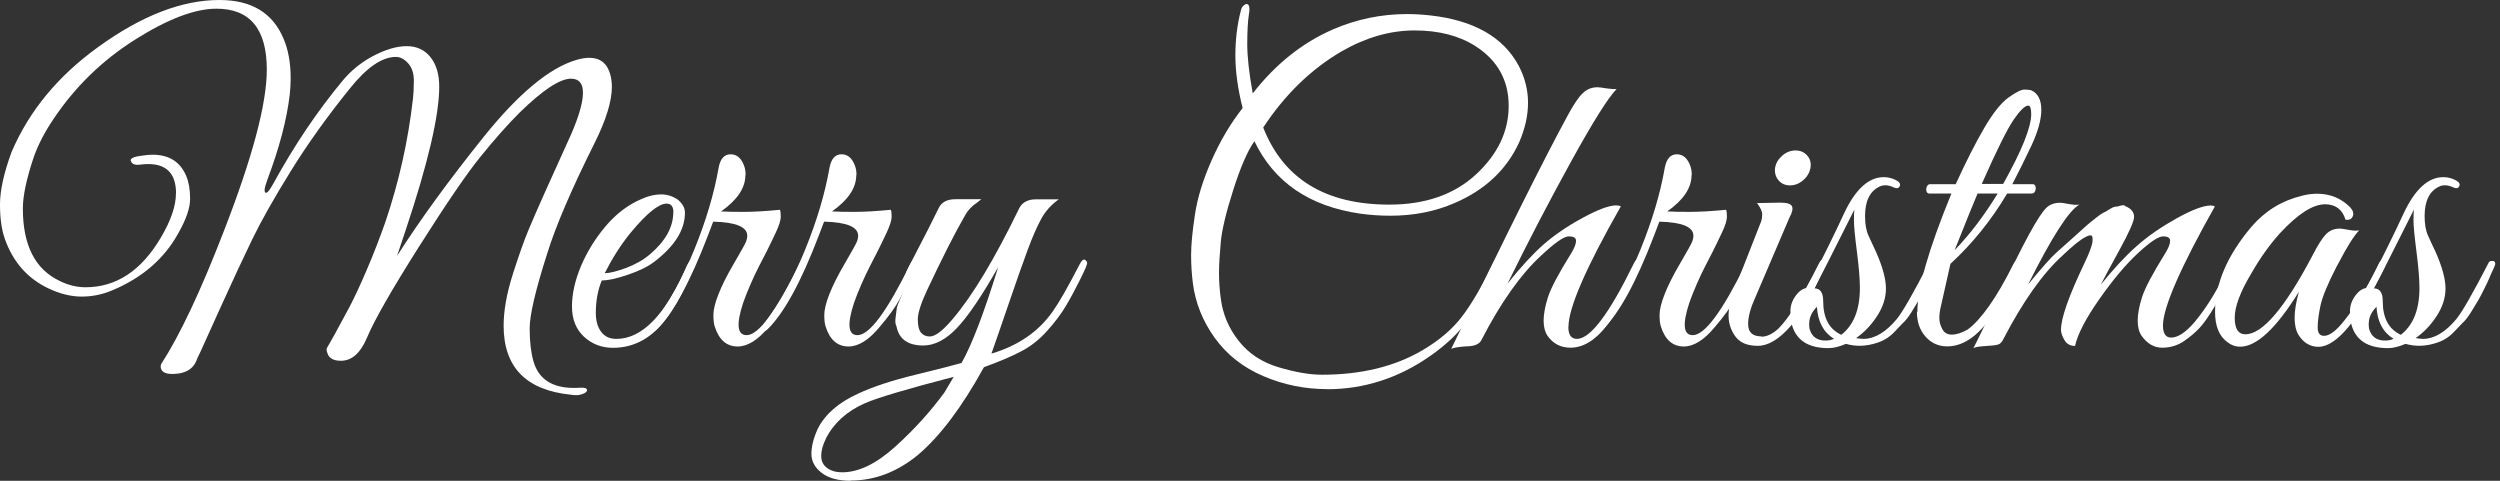
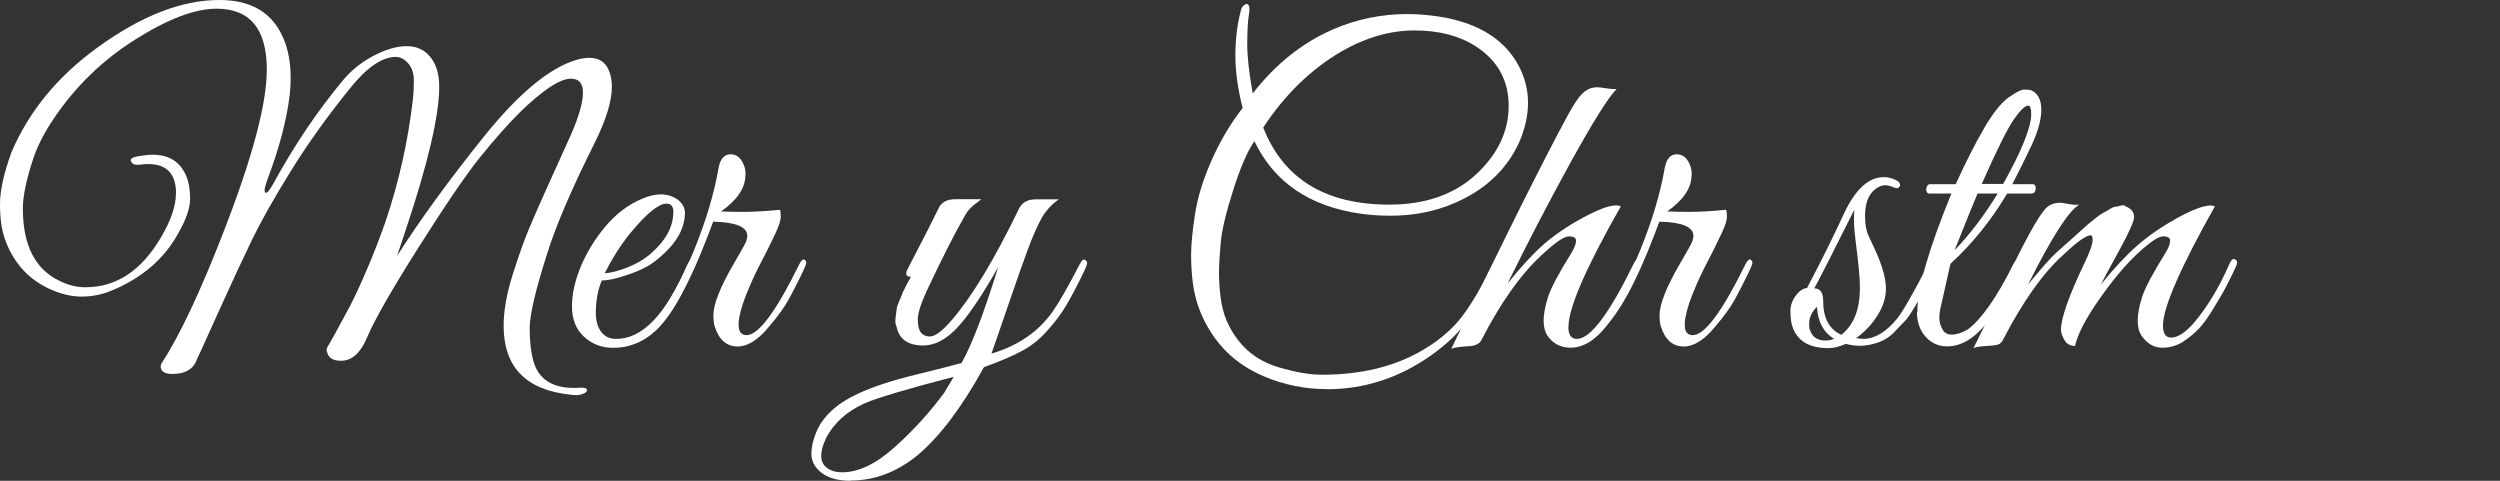
<svg xmlns="http://www.w3.org/2000/svg" width="338" height="65" viewBox="0 0 338 65" fill="none">
  <rect x="0" y="0" width="338" height="65" fill="#333333" stroke="none" />
  <path d="M23.801 26.163C23.801 23.519 22.553 22.182 20.057 22.182C19.715 22.182 19.285 22.211 18.794 22.271C18.289 22.33 17.947 22.211 17.754 21.899C17.442 21.483 17.947 21.186 19.255 21.038C19.715 20.963 20.176 20.919 20.637 20.919C22.865 20.919 24.381 21.885 25.183 23.801C25.525 24.603 25.703 25.643 25.703 26.877C25.703 28.11 25.168 29.685 24.083 31.571C22.197 34.989 19.24 37.544 15.214 39.238C13.862 39.817 12.48 40.099 11.039 40.099C9.598 40.099 8.112 39.728 6.567 39C3.729 37.663 1.738 35.405 0.639 32.255C0.208 31.022 0 29.477 0 27.619C0 25.762 0.52 23.4 1.56 20.562C3.937 14.991 7.859 10.251 13.312 6.329C19.151 2.11 24.603 0 29.67 0C33.978 0 36.846 1.723 38.317 5.185C38.97 6.686 39.297 8.483 39.297 10.608C39.297 11.306 39.253 12.005 39.178 12.747C38.792 16.09 37.797 19.909 36.177 24.217C35.91 24.945 35.776 25.435 35.776 25.688C35.776 25.941 35.835 26.059 35.954 26.059C36.147 26.104 36.474 25.688 36.935 24.856C39.773 19.671 42.907 15.021 46.325 10.905C47.439 9.568 48.776 8.469 50.351 7.622C52.074 6.701 53.619 6.24 54.986 6.24C56.353 6.24 57.423 6.745 58.21 7.741C58.998 8.736 59.384 10.058 59.384 11.722C59.384 15.6 57.869 22.078 54.838 31.141C54.229 32.953 53.842 34.097 53.679 34.602C56.784 29.729 60.706 24.351 65.401 18.497C70.111 12.643 74.286 9.167 77.941 8.097C78.594 7.904 79.174 7.815 79.664 7.815C81.12 7.815 82.071 8.543 82.487 9.999C82.635 10.504 82.725 11.069 82.725 11.722C82.725 13.683 81.952 16.194 80.422 19.27C77.272 25.569 75.118 30.591 73.974 34.305C72.399 39.223 71.611 42.581 71.611 44.393C71.611 46.206 71.79 47.691 72.131 48.88C72.83 51.257 74.642 52.446 77.599 52.446C77.747 52.446 78.074 52.446 78.55 52.416C79.025 52.401 79.293 52.475 79.352 52.669C79.411 52.862 79.278 53.04 78.951 53.189C78.624 53.337 78.297 53.426 77.97 53.426C77.643 53.426 77.391 53.411 77.198 53.367C71.121 52.758 68.09 49.638 68.09 44.037C68.09 42.001 68.506 39.683 69.323 37.098C70.155 34.498 70.854 32.522 71.433 31.141C72.354 28.912 74.301 24.559 77.257 18.066C78.297 15.645 78.817 13.802 78.817 12.539C78.817 11.277 78.282 10.638 77.198 10.638C75.697 10.638 73.379 12.168 70.23 15.243C68.61 16.863 66.872 18.824 64.985 21.157C63.098 23.474 60.32 27.56 56.635 33.369C52.951 39.193 50.603 43.294 49.608 45.671C48.731 47.751 47.558 48.776 46.087 48.776C45.047 48.776 44.438 48.405 44.245 47.677C44.126 47.365 44.126 47.127 44.245 46.963C44.363 46.785 44.72 46.146 45.344 45.032C45.953 43.918 46.592 42.744 47.246 41.511C47.899 40.278 48.672 38.614 49.578 36.504C50.485 34.394 51.317 32.24 52.089 30.056C53.931 24.633 55.179 19.077 55.833 13.342C55.907 12.688 55.952 11.871 55.952 10.89C55.952 9.91 55.699 9.137 55.179 8.558C54.659 7.978 54.11 7.696 53.53 7.696C51.643 7.696 49.578 9.122 47.305 11.96C44.23 15.763 41.555 19.507 39.297 23.162C37.024 26.832 35.286 29.907 34.082 32.403C32.879 34.899 31.467 37.901 29.878 41.422C28.288 44.943 27.441 46.815 27.337 47.038C27.248 47.261 27.099 47.558 26.936 47.899C26.758 48.241 26.624 48.568 26.505 48.88C26 49.994 24.93 50.559 23.281 50.559C22.315 50.559 21.795 50.247 21.721 49.638C21.721 49.519 21.736 49.385 21.781 49.237C24.321 45.314 27.114 39.386 30.19 31.438C34.112 21.379 36.073 14.04 36.073 9.419C36.073 3.922 33.8 1.174 29.269 1.174C26.342 1.174 22.672 2.57 18.23 5.378C13.787 8.186 10.118 11.767 7.191 16.15C6.032 17.873 5.17 19.552 4.591 21.157C3.595 24.113 3.09 26.461 3.09 28.184C3.09 33.146 4.739 36.4 8.053 37.975C9.211 38.554 10.37 38.837 11.574 38.837C15.719 38.837 19.121 36.593 21.766 32.091C23.103 29.818 23.786 27.842 23.786 26.163H23.801Z" fill="white" />
  <path d="M81.358 37.915C80.823 39.223 80.555 40.679 80.555 42.298C80.555 43.368 80.793 44.23 81.284 44.869C81.759 45.507 82.442 45.819 83.334 45.819C86.825 45.819 90.005 42.536 92.842 35.969C93.11 35.36 93.437 35.093 93.823 35.167C93.972 35.211 94.046 35.301 94.046 35.449C94.046 35.598 93.615 36.608 92.753 38.48C91.891 40.337 91.015 41.853 90.138 42.997C88.177 45.686 85.755 47.023 82.873 47.023C81.343 47.023 80.035 46.518 78.951 45.522C77.881 44.527 77.332 43.16 77.332 41.437C77.332 39.713 77.748 37.871 78.565 35.939C79.397 33.993 80.511 32.195 81.937 30.517C83.364 28.853 84.998 27.619 86.84 26.862C87.717 26.475 88.564 26.282 89.381 26.282C90.198 26.282 90.941 26.52 91.624 26.981C92.278 27.515 92.605 28.11 92.605 28.763C92.605 31.066 91.223 33.28 88.46 35.39C87.613 36.043 86.424 36.623 84.894 37.143C83.364 37.663 82.19 37.915 81.373 37.915H81.358ZM91.045 28.689C91.045 27.917 90.733 27.53 90.124 27.53C89.054 27.53 87.419 28.853 85.221 31.512C83.913 33.131 82.769 34.929 81.759 36.935C82.413 36.935 83.364 36.697 84.612 36.237C85.859 35.776 86.944 35.167 87.865 34.394C89.975 32.597 91.03 30.695 91.03 28.689H91.045Z" fill="white" />
  <path d="M100.776 23.682C100.776 25.406 99.676 27.04 97.492 28.585C98.265 28.63 99.29 28.645 100.568 28.645C101.846 28.645 103.48 28.555 105.441 28.362C105.515 28.481 105.56 28.778 105.56 29.283C105.56 29.789 105.322 30.517 104.862 31.497C104.401 32.478 103.985 33.325 103.628 34.038C103.257 34.751 102.915 35.419 102.588 36.058C102.262 36.697 101.89 37.47 101.489 38.391C101.088 39.312 100.746 40.159 100.479 40.931C99.513 43.858 99.676 45.314 100.939 45.314C102.559 45.314 104.936 42.105 108.086 35.687C108.353 35.182 108.576 34.989 108.754 35.107C108.932 35.226 109.007 35.36 109.007 35.538C109.007 35.717 108.754 36.311 108.264 37.321C107.759 38.331 107.224 39.386 106.644 40.456C106.065 41.526 105.159 42.774 103.94 44.2C102.484 45.968 101.073 46.845 99.736 46.845C98.235 46.845 97.195 45.938 96.631 44.141C96.512 43.799 96.452 43.279 96.452 42.581C96.452 41.882 96.675 40.961 97.121 39.817C97.567 38.658 98.265 37.262 99.231 35.613C100.196 33.963 100.731 32.998 100.85 32.701C100.969 32.418 101.028 32.136 101.028 31.869C101.028 30.68 99.498 30.041 96.423 29.967L95.724 31.809C93.303 38.153 90.985 42.387 88.756 44.542C88.37 44.883 88.177 44.765 88.177 44.2C88.177 44.081 88.222 43.947 88.296 43.799C90.45 40.961 92.307 37.589 93.882 33.711C95.457 29.833 96.556 26.149 97.166 22.642C97.388 21.454 97.938 20.86 98.785 20.86C99.632 20.86 100.241 21.394 100.627 22.479C100.746 22.821 100.806 23.222 100.806 23.682H100.776Z" fill="white" />
-   <path d="M115.767 23.682C115.767 25.406 114.667 27.04 112.483 28.585C113.256 28.63 114.281 28.645 115.559 28.645C116.837 28.645 118.471 28.555 120.432 28.362C120.506 28.481 120.551 28.778 120.551 29.283C120.551 29.789 120.313 30.517 119.853 31.497C119.392 32.478 118.976 33.325 118.619 34.038C118.248 34.751 117.906 35.419 117.579 36.058C117.253 36.697 116.881 37.47 116.48 38.391C116.079 39.312 115.737 40.159 115.47 40.931C114.504 43.858 114.667 45.314 115.93 45.314C117.55 45.314 119.927 42.105 123.077 35.687C123.344 35.182 123.567 34.989 123.745 35.107C123.923 35.226 123.998 35.36 123.998 35.538C123.998 35.717 123.745 36.311 123.255 37.321C122.75 38.331 122.215 39.386 121.635 40.456C121.056 41.526 120.15 42.774 118.931 44.2C117.475 45.968 116.064 46.845 114.727 46.845C113.226 46.845 112.186 45.938 111.622 44.141C111.503 43.799 111.443 43.279 111.443 42.581C111.443 41.882 111.666 40.961 112.112 39.817C112.558 38.673 113.256 37.262 114.222 35.613C115.187 33.963 115.722 32.998 115.841 32.701C115.96 32.418 116.019 32.136 116.019 31.869C116.019 30.68 114.489 30.041 111.414 29.967L110.715 31.809C108.294 38.153 105.976 42.387 103.747 44.542C103.361 44.883 103.168 44.765 103.168 44.2C103.168 44.081 103.213 43.947 103.287 43.799C105.441 40.961 107.298 37.589 108.873 33.711C110.448 29.833 111.547 26.149 112.157 22.642C112.394 21.454 112.929 20.86 113.776 20.86C114.623 20.86 115.232 21.394 115.618 22.479C115.737 22.821 115.797 23.222 115.797 23.682H115.767Z" fill="white" />
  <path d="M115.009 65C113.315 65 112.008 64.643 111.087 63.93C110.166 63.217 109.705 62.37 109.705 61.36C109.705 60.35 109.987 59.221 110.567 57.958C111.562 55.997 113.375 54.422 115.99 53.233C117.951 52.312 120.536 51.45 123.775 50.663C126.999 49.875 129.079 49.341 130 49.073C131.382 46.651 133.031 42.328 134.962 36.103C132.734 40.025 130.877 42.774 129.376 44.349C127.875 45.923 126.36 46.711 124.83 46.711C122.75 46.711 121.546 45.849 121.205 44.126C121.056 43.858 121.011 43.457 121.086 42.922C121.16 42.387 121.205 42.001 121.234 41.763C121.249 41.526 121.383 41.154 121.606 40.634C121.829 40.114 121.992 39.743 122.066 39.505C122.482 38.629 122.854 37.93 123.166 37.425C122.557 37.425 122.378 37.113 122.646 36.504L123.686 34.483C124.993 31.987 126.063 29.878 126.91 28.14C127.296 27.337 128.039 26.936 129.153 26.936H132.674C132.6 27.01 132.407 27.159 132.095 27.397C131.397 27.857 130.891 28.392 130.535 29.016C129.153 31.393 127.43 34.795 125.35 39.208C124.503 41.021 124.087 42.343 124.087 43.19C124.087 44.037 124.235 44.631 124.518 44.973C124.8 45.314 125.201 45.493 125.706 45.493C126.434 45.493 127.459 44.72 128.752 43.19C131.486 39.995 134.487 34.989 137.8 28.154C138.216 27.352 138.974 26.951 140.043 26.951H143.149C142.153 27.649 141.366 28.511 140.786 29.566C140.207 30.621 139.583 32.047 138.914 33.859C138.246 35.657 137.399 38.064 136.374 41.065C135.349 44.066 134.576 46.31 134.041 47.81C137.651 46.741 140.415 44.839 142.331 42.105C143.178 40.917 144.382 38.807 145.957 35.761C146.224 35.226 146.462 35.018 146.67 35.122C146.878 35.241 146.982 35.39 146.982 35.583C146.982 35.776 146.67 36.519 146.031 37.797C145.392 39.089 144.753 40.278 144.099 41.377C143.446 42.477 142.599 43.591 141.559 44.75C140.519 45.909 139.375 46.815 138.097 47.483C136.834 48.152 135.141 48.88 133.031 49.638C130.074 55.016 127.103 58.968 124.102 61.509C121.294 63.812 118.263 64.97 114.994 64.97L115.009 65ZM111.666 59.295C111.25 60.142 111.027 60.914 111.027 61.627C111.027 62.341 111.295 62.89 111.83 63.277C112.365 63.663 113.033 63.856 113.85 63.856C116.079 63.856 118.456 62.712 120.997 60.424C123.537 58.136 125.766 55.685 127.682 53.07L128.945 50.945C122.601 52.594 118.619 53.783 116.955 54.511C114.504 55.581 112.736 57.185 111.651 59.295H111.666Z" fill="white" />
  <path d="M179.43 52.609C176.429 52.609 173.561 52.03 170.813 50.856C168.064 49.682 165.88 47.959 164.246 45.701C162.611 43.427 161.616 40.961 161.274 38.272C161.126 37.128 161.037 35.85 161.037 34.469C161.037 33.087 161.215 31.259 161.557 29.001C161.898 26.728 162.656 24.277 163.83 21.632C165.003 18.987 166.4 16.64 168.005 14.605C167.351 12.034 167.024 9.657 167.024 7.488C167.024 5.319 167.277 3.298 167.767 1.411C167.841 1.099 167.975 0.877 168.138 0.743C168.317 0.609 168.435 0.535 168.51 0.535C168.896 0.535 169.015 1.01 168.851 1.946C168.703 2.882 168.629 4.234 168.629 5.973C168.629 7.711 168.881 9.939 169.371 12.629C172.447 8.677 176.057 5.794 180.202 3.982C183.397 2.6 186.739 1.902 190.231 1.902C191.226 1.902 192.266 1.961 193.336 2.08C199.249 2.734 203.246 5.007 205.326 8.885C206.173 10.504 206.589 12.168 206.589 13.891C206.589 15.615 206.187 17.413 205.385 19.255C203.691 22.939 200.794 25.673 196.679 27.441C194.034 28.6 191.122 29.165 187.973 29.165C186.635 29.165 185.269 29.075 183.887 28.882C177.008 27.887 172.254 24.618 169.594 19.091C168.673 20.399 167.722 22.583 166.742 25.658C165.761 28.734 165.197 31.096 165.048 32.745C164.899 34.394 164.81 35.776 164.81 36.89C164.81 38.005 164.885 39.163 165.048 40.352C165.315 42.462 166.118 44.378 167.47 46.087C168.807 47.795 170.605 48.984 172.863 49.653C175.121 50.321 177.053 50.663 178.717 50.663C184.05 50.663 188.611 49.549 192.37 47.32C194.643 45.983 196.411 44.453 197.704 42.744C198.997 41.035 200.363 38.688 201.819 35.687C202.057 35.182 202.295 35.018 202.533 35.167C202.785 35.315 202.77 35.687 202.503 36.266C201.047 39.223 199.695 41.57 198.447 43.294C197.199 45.017 195.505 46.637 193.351 48.137C189.042 51.138 184.407 52.624 179.4 52.624L179.43 52.609ZM170.783 17.234C173.517 24.187 179.192 27.664 187.839 27.664C192.712 27.664 196.619 26.297 199.561 23.578C202.503 20.845 203.974 17.754 203.974 14.307C203.974 10.861 202.473 8.157 199.487 6.24C197.258 4.814 194.51 4.115 191.241 4.115C187.973 4.115 184.689 5.051 181.391 6.938C177.246 9.36 173.71 12.792 170.783 17.249V17.234Z" fill="white" />
  <path d="M212.041 44.2C212.041 45.27 212.428 45.819 213.2 45.819C215.013 45.819 217.553 42.447 220.866 35.672C221.134 35.137 221.372 34.929 221.58 35.033C221.788 35.152 221.892 35.301 221.892 35.494C221.892 35.687 221.669 36.237 221.223 37.128C220.777 38.034 220.332 38.896 219.901 39.728C219.455 40.56 218.816 41.645 217.969 42.982C216.201 45.671 214.314 47.008 212.324 47.008C211.016 47.008 209.976 46.473 209.218 45.389C208.877 44.883 208.698 44.2 208.698 43.338C208.698 42.477 208.892 41.422 209.278 40.203C209.664 38.97 210.719 36.98 212.442 34.216C212.858 33.518 213.081 32.983 213.081 32.567C213.081 32.151 212.754 31.958 212.101 31.958C211.447 31.958 210.199 32.819 208.357 34.558C205.593 37.098 202.904 40.902 200.289 45.968C200.022 46.547 199.309 46.83 198.165 46.83C197.125 46.904 196.471 47.023 196.204 47.172C203.498 32.002 208.788 21.409 212.056 15.422C212.784 14.085 213.423 13.134 213.988 12.599C214.537 12.064 215.206 11.797 215.978 11.797C216.172 11.797 216.573 11.841 217.182 11.945C217.791 12.034 218.252 12.064 218.564 12.034C217.405 13.223 215.34 16.521 212.368 21.914C209.397 27.308 206.544 32.79 203.81 38.361C205.608 36.088 207.242 34.335 208.684 33.057C210.125 31.794 211.878 30.591 213.958 29.462C216.038 28.333 217.553 27.768 218.504 27.768C218.742 27.768 218.95 27.813 219.143 27.887C214.418 36.192 212.056 41.615 212.056 44.2H212.041Z" fill="white" />
  <path d="M228.696 23.682C228.696 25.406 227.597 27.04 225.413 28.585C226.185 28.63 227.21 28.645 228.488 28.645C229.766 28.645 231.4 28.555 233.361 28.362C233.435 28.481 233.48 28.778 233.48 29.283C233.48 29.789 233.257 30.517 232.782 31.497C232.321 32.478 231.905 33.325 231.549 34.038C231.177 34.751 230.835 35.419 230.509 36.058C230.182 36.697 229.81 37.47 229.409 38.391C229.008 39.312 228.666 40.159 228.399 40.931C227.433 43.858 227.597 45.314 228.859 45.314C230.479 45.314 232.856 42.105 236.006 35.687C236.273 35.182 236.496 34.989 236.674 35.107C236.853 35.226 236.927 35.36 236.927 35.538C236.927 35.717 236.674 36.311 236.184 37.321C235.679 38.331 235.144 39.386 234.565 40.456C233.985 41.526 233.079 42.774 231.861 44.2C230.405 45.968 228.993 46.845 227.656 46.845C226.155 46.845 225.115 45.938 224.551 44.141C224.432 43.799 224.373 43.279 224.373 42.581C224.373 41.882 224.595 40.961 225.041 39.817C225.487 38.658 226.185 37.262 227.151 35.613C228.117 33.963 228.651 32.998 228.77 32.701C228.889 32.418 228.949 32.136 228.949 31.869C228.949 30.68 227.418 30.041 224.343 29.967L223.645 31.809C221.223 38.153 218.905 42.387 216.677 44.542C216.29 44.883 216.097 44.765 216.097 44.2C216.097 44.081 216.142 43.947 216.216 43.799C218.37 40.961 220.227 37.589 221.802 33.711C223.377 29.833 224.477 26.149 225.086 22.642C225.323 21.454 225.858 20.86 226.705 20.86C227.552 20.86 228.161 21.394 228.547 22.479C228.666 22.821 228.726 23.222 228.726 23.682H228.696Z" fill="white" />
-   <path d="M238.145 45.522C238.873 45.522 239.646 45.151 240.448 44.423C241.874 42.997 243.672 40.099 245.871 35.717C246.138 35.137 246.406 34.974 246.673 35.197C246.747 35.271 246.792 35.405 246.792 35.568C246.792 35.731 246.643 36.162 246.331 36.831C246.019 37.499 245.752 38.109 245.499 38.644C245.247 39.178 244.771 40.055 244.058 41.258C243.345 42.462 242.706 43.398 242.127 44.051C240.552 45.864 239.066 46.755 237.655 46.755C236.243 46.755 235.248 46.34 234.624 45.493C234.015 44.646 233.703 43.71 233.703 42.67C233.703 41.63 233.955 40.501 234.446 39.267L238.13 29.878C238.205 29.64 238.249 29.343 238.249 28.957C238.249 28.57 238.011 28.08 237.551 27.456L240.715 27.397C241.592 27.397 242.112 27.56 242.275 27.887C242.424 28.214 242.32 28.719 241.934 29.417L237.328 40.189C236.674 41.615 236.347 42.818 236.347 43.814C236.347 44.928 236.942 45.478 238.13 45.478L238.145 45.522ZM243.791 24.366C243.256 24.826 242.662 25.064 242.008 25.064C241.354 25.064 240.834 24.826 240.448 24.366C240.062 23.905 239.913 23.355 239.987 22.702C240.106 22.048 240.433 21.498 240.968 21.038C241.503 20.577 242.097 20.34 242.751 20.34C243.405 20.34 243.939 20.577 244.341 21.038C244.742 21.498 244.89 22.063 244.771 22.702C244.653 23.355 244.326 23.905 243.791 24.366Z" fill="white" />
  <path d="M250.878 45.701C251.383 45.775 251.725 45.819 251.918 45.819C253.448 45.819 254.978 44.913 256.464 43.115C257.266 42.12 258.707 39.594 260.787 35.568C260.862 35.375 260.995 35.286 261.189 35.286C261.53 35.241 261.709 35.375 261.709 35.687C261.709 35.761 261.619 35.984 261.456 36.355C261.278 36.727 261.114 37.083 260.966 37.455C260.817 37.826 260.565 38.346 260.223 39.045C259.881 39.743 259.584 40.293 259.331 40.723C259.079 41.139 258.767 41.659 258.381 42.283C257.994 42.893 257.608 43.383 257.222 43.725L256.018 44.987C255.365 45.641 254.592 46.102 253.715 46.369C252.289 46.83 250.907 46.874 249.57 46.488C248.679 46.874 247.891 47.067 247.208 47.067C244.474 47.067 242.825 45.998 242.246 43.843C242.127 43.338 242.067 42.744 242.067 42.031C242.067 41.318 242.305 40.634 242.781 39.981C243.256 39.327 243.776 38.985 244.311 38.941C246.272 35.211 247.936 31.854 249.318 28.853C250.848 25.584 252.646 23.95 254.681 23.95C255.216 23.95 255.751 24.069 256.271 24.321C256.791 24.574 256.984 24.856 256.85 25.153C256.717 25.465 256.434 25.525 256.018 25.331C255.602 25.138 255.231 25.049 254.919 25.049C254.607 25.049 254.339 25.109 254.117 25.227C252.809 25.837 252.155 27.174 252.155 29.209C252.155 30.279 252.304 31.17 252.616 31.854C252.928 32.552 253.27 33.295 253.656 34.097C254.533 36.088 254.978 37.722 254.978 39C254.978 40.278 254.577 41.511 253.775 42.744C252.973 43.977 252.007 44.973 250.893 45.745L250.878 45.701ZM244.593 43.739C244.593 43.977 244.608 44.215 244.653 44.482C244.965 45.522 245.663 46.042 246.792 46.042C247.253 46.042 247.639 45.968 247.951 45.805C246.525 44.928 245.767 43.487 245.648 41.481C244.95 42.179 244.608 42.922 244.608 43.725L244.593 43.739ZM248.917 45.285C250.61 43.977 251.457 41.867 251.457 38.941C251.457 37.752 251.323 36.118 251.056 34.038C250.789 31.958 250.655 30.561 250.655 29.833C250.655 29.105 250.67 28.6 250.714 28.333C247.787 34.171 245.99 37.722 245.291 38.985C246.094 38.985 246.495 39.565 246.495 40.709C246.495 42.982 247.297 44.497 248.917 45.255V45.285Z" fill="white" />
  <path d="M259.227 42.179C259.227 38.985 260.757 33.651 263.833 26.163H260.832C260.639 26.163 260.52 26.059 260.46 25.851C260.401 25.643 260.416 25.435 260.52 25.213C260.609 25.005 260.757 24.901 260.951 24.901H264.412C265.794 21.87 267.087 19.329 268.275 17.294C269.464 15.258 270.563 13.891 271.559 13.178C272.554 12.465 273.282 12.109 273.713 12.109C274.144 12.109 274.471 12.153 274.664 12.227C275.54 12.643 275.986 13.52 275.986 14.842C275.986 16.165 275.54 17.769 274.664 19.656C273.772 21.543 272.911 23.281 272.064 24.901H274.827C275.02 24.901 275.139 25.005 275.199 25.213C275.258 25.421 275.243 25.643 275.139 25.851C275.05 26.059 274.901 26.163 274.708 26.163H271.365C269.256 29.729 266.7 32.909 263.699 35.672L262.377 41.555C262.258 42.061 262.199 42.551 262.199 43.026C262.199 43.502 262.332 43.992 262.6 44.497C262.867 45.002 263.298 45.24 263.863 45.24C264.516 45.24 265.244 45.002 266.047 44.542C267.889 43.16 269.924 40.263 272.153 35.835C272.301 35.494 272.495 35.286 272.703 35.197C272.911 35.122 273.044 35.167 273.074 35.345C273.119 35.523 273.059 35.791 272.896 36.177C271.633 38.822 270.623 40.709 269.895 41.823C267.815 45.166 265.616 46.83 263.268 46.83C262.08 46.83 261.099 46.384 260.327 45.507C259.554 44.631 259.168 43.517 259.168 42.165L259.227 42.179ZM270.073 26.163H267.369C266.908 27.233 265.868 29.789 264.264 33.83C266.344 31.675 268.275 29.12 270.088 26.163H270.073ZM270.816 24.886C273.356 20.354 274.619 17.205 274.619 15.437C274.619 14.664 274.485 14.278 274.218 14.278C273.787 14.278 273.148 14.887 272.287 16.12C271.425 17.353 269.969 20.265 267.933 24.871H270.816V24.886Z" fill="white" />
  <path d="M299.461 27.887C294.766 36.222 292.433 41.6 292.433 44.022C292.433 45.092 292.805 45.641 293.533 45.641C294.454 45.641 295.509 44.943 296.697 43.561C298.51 41.377 300.085 38.748 301.422 35.672C301.66 35.137 301.882 34.929 302.12 35.033C302.358 35.152 302.462 35.301 302.462 35.494C302.462 35.687 302.269 36.162 301.882 36.935C301.496 37.708 301.184 38.317 300.961 38.777C300.724 39.238 300.218 40.129 299.431 41.422C298.644 42.729 297.975 43.695 297.41 44.304C296.846 44.913 296.148 45.522 295.271 46.117C294.409 46.711 293.429 47.008 292.329 47.008C291.23 47.008 290.309 46.473 289.536 45.389C289.194 44.883 289.016 44.2 289.016 43.338C289.016 42.477 289.209 41.422 289.596 40.203C289.982 38.97 291.037 36.98 292.76 34.216C293.176 33.518 293.399 32.983 293.399 32.567C293.399 32.151 293.087 31.958 292.448 31.958C291.809 31.958 290.665 32.73 289.016 34.261C287.367 35.791 285.629 37.871 283.801 40.486C281.974 43.101 280.889 45.196 280.548 46.77C279.894 46.77 279.418 46.503 279.106 45.968C278.794 45.433 278.646 44.973 278.646 44.586C278.646 43.011 279.701 40.01 281.81 35.598C282.509 34.142 282.865 33.146 282.91 32.626C282.954 32.106 282.88 31.839 282.702 31.824C282.524 31.809 282.286 31.869 281.989 32.032C281.29 32.374 280.236 33.221 278.824 34.573C276.135 37.024 273.49 40.783 270.876 45.805C270.682 46.221 270.445 46.488 270.162 46.577C269.88 46.666 269.301 46.741 268.469 46.785C267.622 46.83 267.072 46.919 266.805 47.068C267.503 45.73 268.706 43.205 270.43 39.52C273.535 32.909 275.615 29.105 276.655 28.11C277.116 27.649 277.754 27.412 278.557 27.412C278.705 27.412 279.106 27.471 279.745 27.59C280.384 27.709 280.845 27.724 281.157 27.649C279.73 28.422 277.413 32.032 274.189 38.48C276.001 36.252 277.294 34.795 278.081 34.097C278.869 33.399 279.448 32.894 279.834 32.537C280.221 32.196 280.518 31.928 280.726 31.735C280.934 31.542 281.246 31.259 281.647 30.903C282.048 30.532 282.36 30.264 282.568 30.101C282.776 29.922 283.073 29.685 283.46 29.387C283.846 29.076 284.143 28.882 284.351 28.778C284.559 28.689 284.856 28.526 285.213 28.288C285.584 28.05 285.852 27.946 286.015 27.946C286.178 27.946 286.431 27.902 286.728 27.798C287.04 27.709 287.248 27.738 287.367 27.887C288.14 28.199 288.526 28.674 288.526 29.328C288.526 29.907 287.872 31.378 286.565 33.77C285.257 36.148 284.41 37.722 284.024 38.495C285.718 36.385 287.322 34.647 288.868 33.28C290.398 31.913 292.225 30.665 294.305 29.506C296.4 28.348 297.93 27.783 298.881 27.783C299.119 27.783 299.297 27.828 299.461 27.902V27.887Z" fill="white" />
-   <path d="M315.997 35.865C314.734 38.302 313.976 40.129 313.724 41.333C313.471 42.536 313.352 43.517 313.352 44.274C313.352 45.032 313.634 45.404 314.214 45.404C314.942 45.404 315.848 44.735 316.918 43.383C318.493 41.422 320.053 38.866 321.583 35.717C321.732 35.375 321.91 35.182 322.103 35.137C322.415 35.018 322.564 35.137 322.564 35.479C322.564 35.672 322.504 35.895 322.385 36.177C318.849 43.324 315.878 46.889 313.456 46.889C312.342 46.889 311.436 46.354 310.752 45.27C310.41 44.69 310.232 43.933 310.232 42.967C310.232 42.001 310.425 40.828 310.812 39.446C307.736 44.408 305.092 46.874 302.863 46.874C302.254 46.874 301.689 46.681 301.199 46.295C300.04 45.493 299.476 44.111 299.476 42.15C299.476 38.391 301.11 34.558 304.378 30.68C306.221 28.526 308.494 27.129 311.183 26.476C311.911 26.282 312.609 26.193 313.263 26.193C315.031 26.193 316.532 26.802 317.75 28.035C318.136 28.466 318.255 28.867 318.092 29.239C317.943 29.625 317.616 29.774 317.111 29.7C316.695 28.318 315.759 27.619 314.348 27.619C312.698 27.619 310.663 28.927 308.241 31.542C306.86 33.072 305.567 34.885 304.378 36.965C302.878 39.461 302.135 41.452 302.135 42.952C302.135 44.453 302.61 45.196 303.576 45.196C305.879 45.196 308.895 41.66 312.624 34.587C313.352 33.161 313.961 32.196 314.466 31.675C314.972 31.155 315.596 30.903 316.368 30.903C316.517 30.903 316.918 30.962 317.557 31.081C318.196 31.2 318.656 31.215 318.968 31.141C318.27 31.839 317.289 33.399 316.026 35.836L315.997 35.865Z" fill="white" />
-   <path d="M326.53 45.701C327.035 45.775 327.377 45.819 327.57 45.819C329.101 45.819 330.631 44.913 332.117 43.115C332.919 42.12 334.36 39.594 336.44 35.568C336.514 35.375 336.648 35.286 336.841 35.286C337.183 35.241 337.361 35.375 337.361 35.687C337.361 35.761 337.272 35.984 337.109 36.355C336.93 36.727 336.767 37.083 336.618 37.455C336.47 37.826 336.217 38.346 335.875 39.045C335.534 39.743 335.237 40.293 334.984 40.723C334.731 41.139 334.419 41.659 334.033 42.283C333.647 42.893 333.261 43.383 332.874 43.725L331.671 44.987C331.017 45.641 330.245 46.102 329.368 46.369C327.942 46.83 326.56 46.874 325.223 46.488C324.331 46.874 323.559 47.067 322.861 47.067C320.127 47.067 318.478 45.998 317.898 43.843C317.779 43.338 317.72 42.744 317.72 42.031C317.72 41.318 317.958 40.634 318.433 39.981C318.909 39.327 319.429 38.985 319.963 38.941C321.925 35.211 323.589 31.854 324.97 28.853C326.501 25.584 328.298 23.95 330.334 23.95C330.869 23.95 331.403 24.069 331.923 24.321C332.443 24.574 332.637 24.856 332.503 25.153C332.369 25.465 332.087 25.525 331.671 25.331C331.255 25.138 330.883 25.049 330.571 25.049C330.259 25.049 329.992 25.109 329.769 25.227C328.462 25.837 327.808 27.174 327.808 29.209C327.808 30.279 327.957 31.17 328.269 31.854C328.581 32.552 328.922 33.295 329.309 34.097C330.185 36.088 330.631 37.722 330.631 39C330.631 40.278 330.23 41.511 329.427 42.744C328.625 43.977 327.659 44.973 326.545 45.745L326.53 45.701ZM320.246 43.739C320.246 43.977 320.261 44.215 320.305 44.482C320.617 45.522 321.315 46.042 322.445 46.042C322.905 46.042 323.291 45.968 323.603 45.805C322.177 44.928 321.419 43.487 321.301 41.481C320.602 42.179 320.261 42.922 320.261 43.725L320.246 43.739ZM324.569 45.285C326.263 43.977 327.11 41.867 327.11 38.941C327.11 37.752 326.976 36.118 326.709 34.038C326.441 31.958 326.307 30.561 326.307 29.833C326.307 29.105 326.322 28.6 326.367 28.333C323.44 34.171 321.642 37.722 320.944 38.985C321.746 38.985 322.147 39.565 322.147 40.709C322.147 42.982 322.95 44.497 324.569 45.255V45.285Z" fill="white" />
</svg>